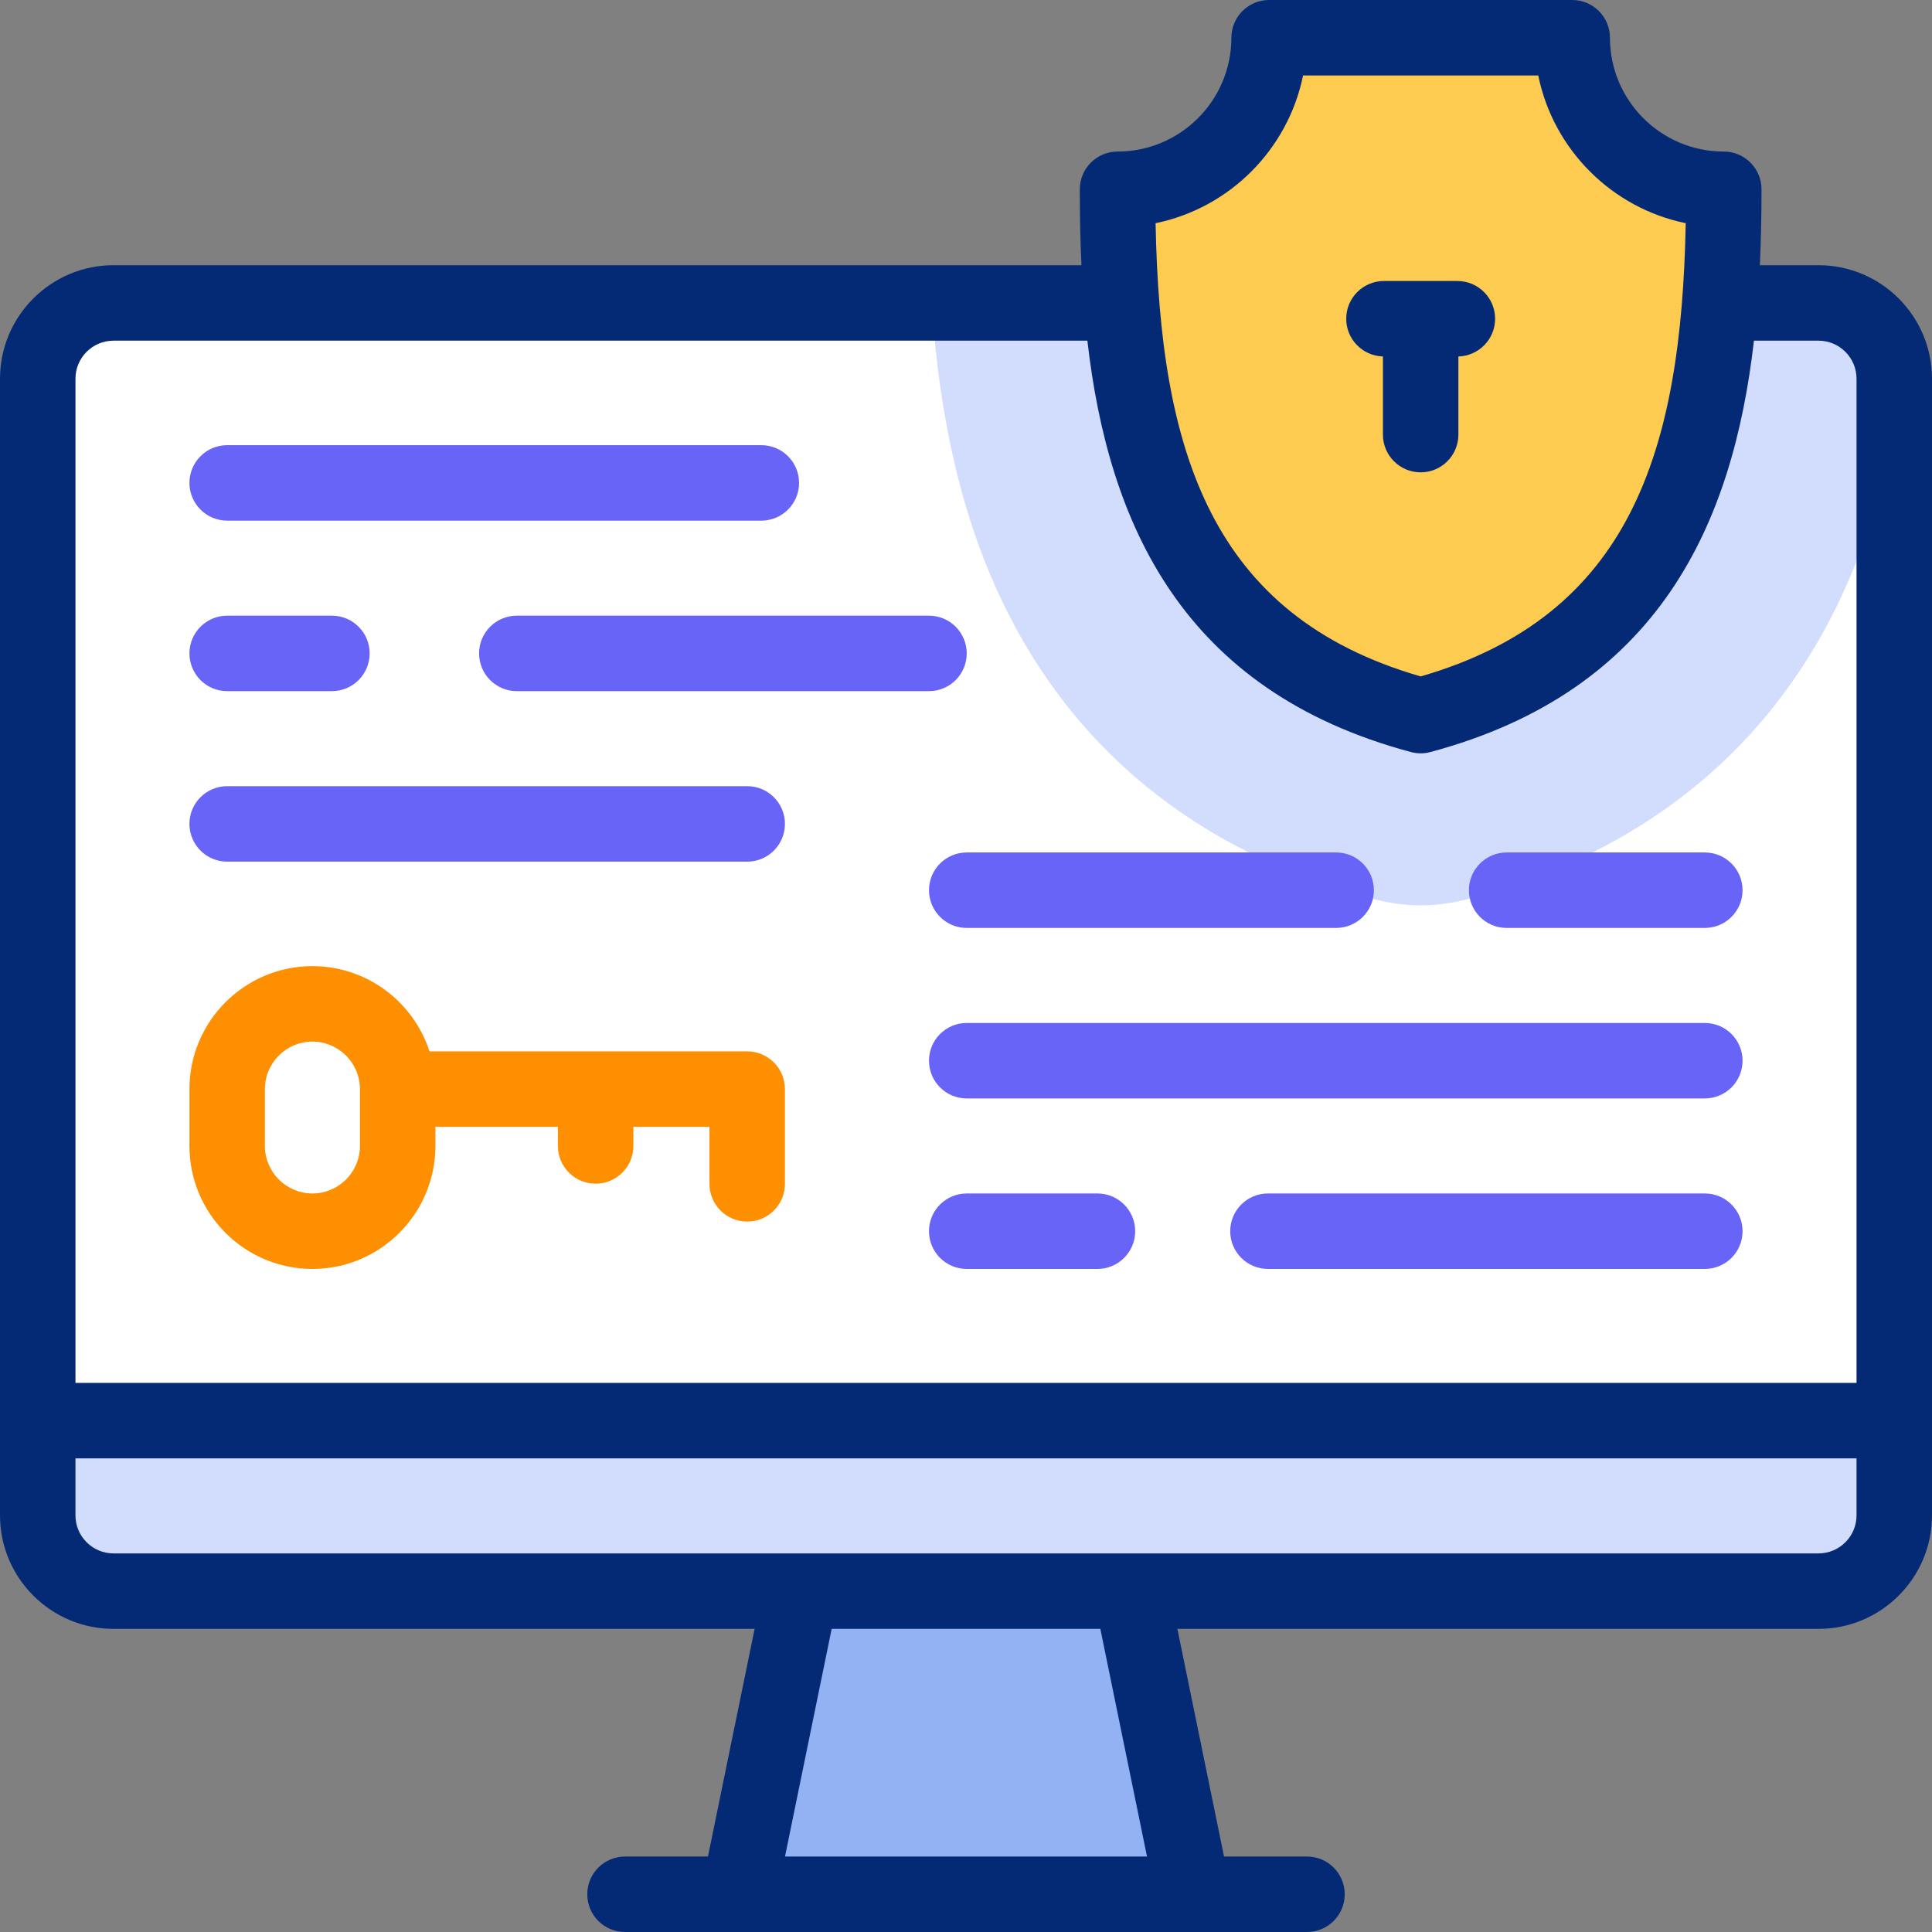
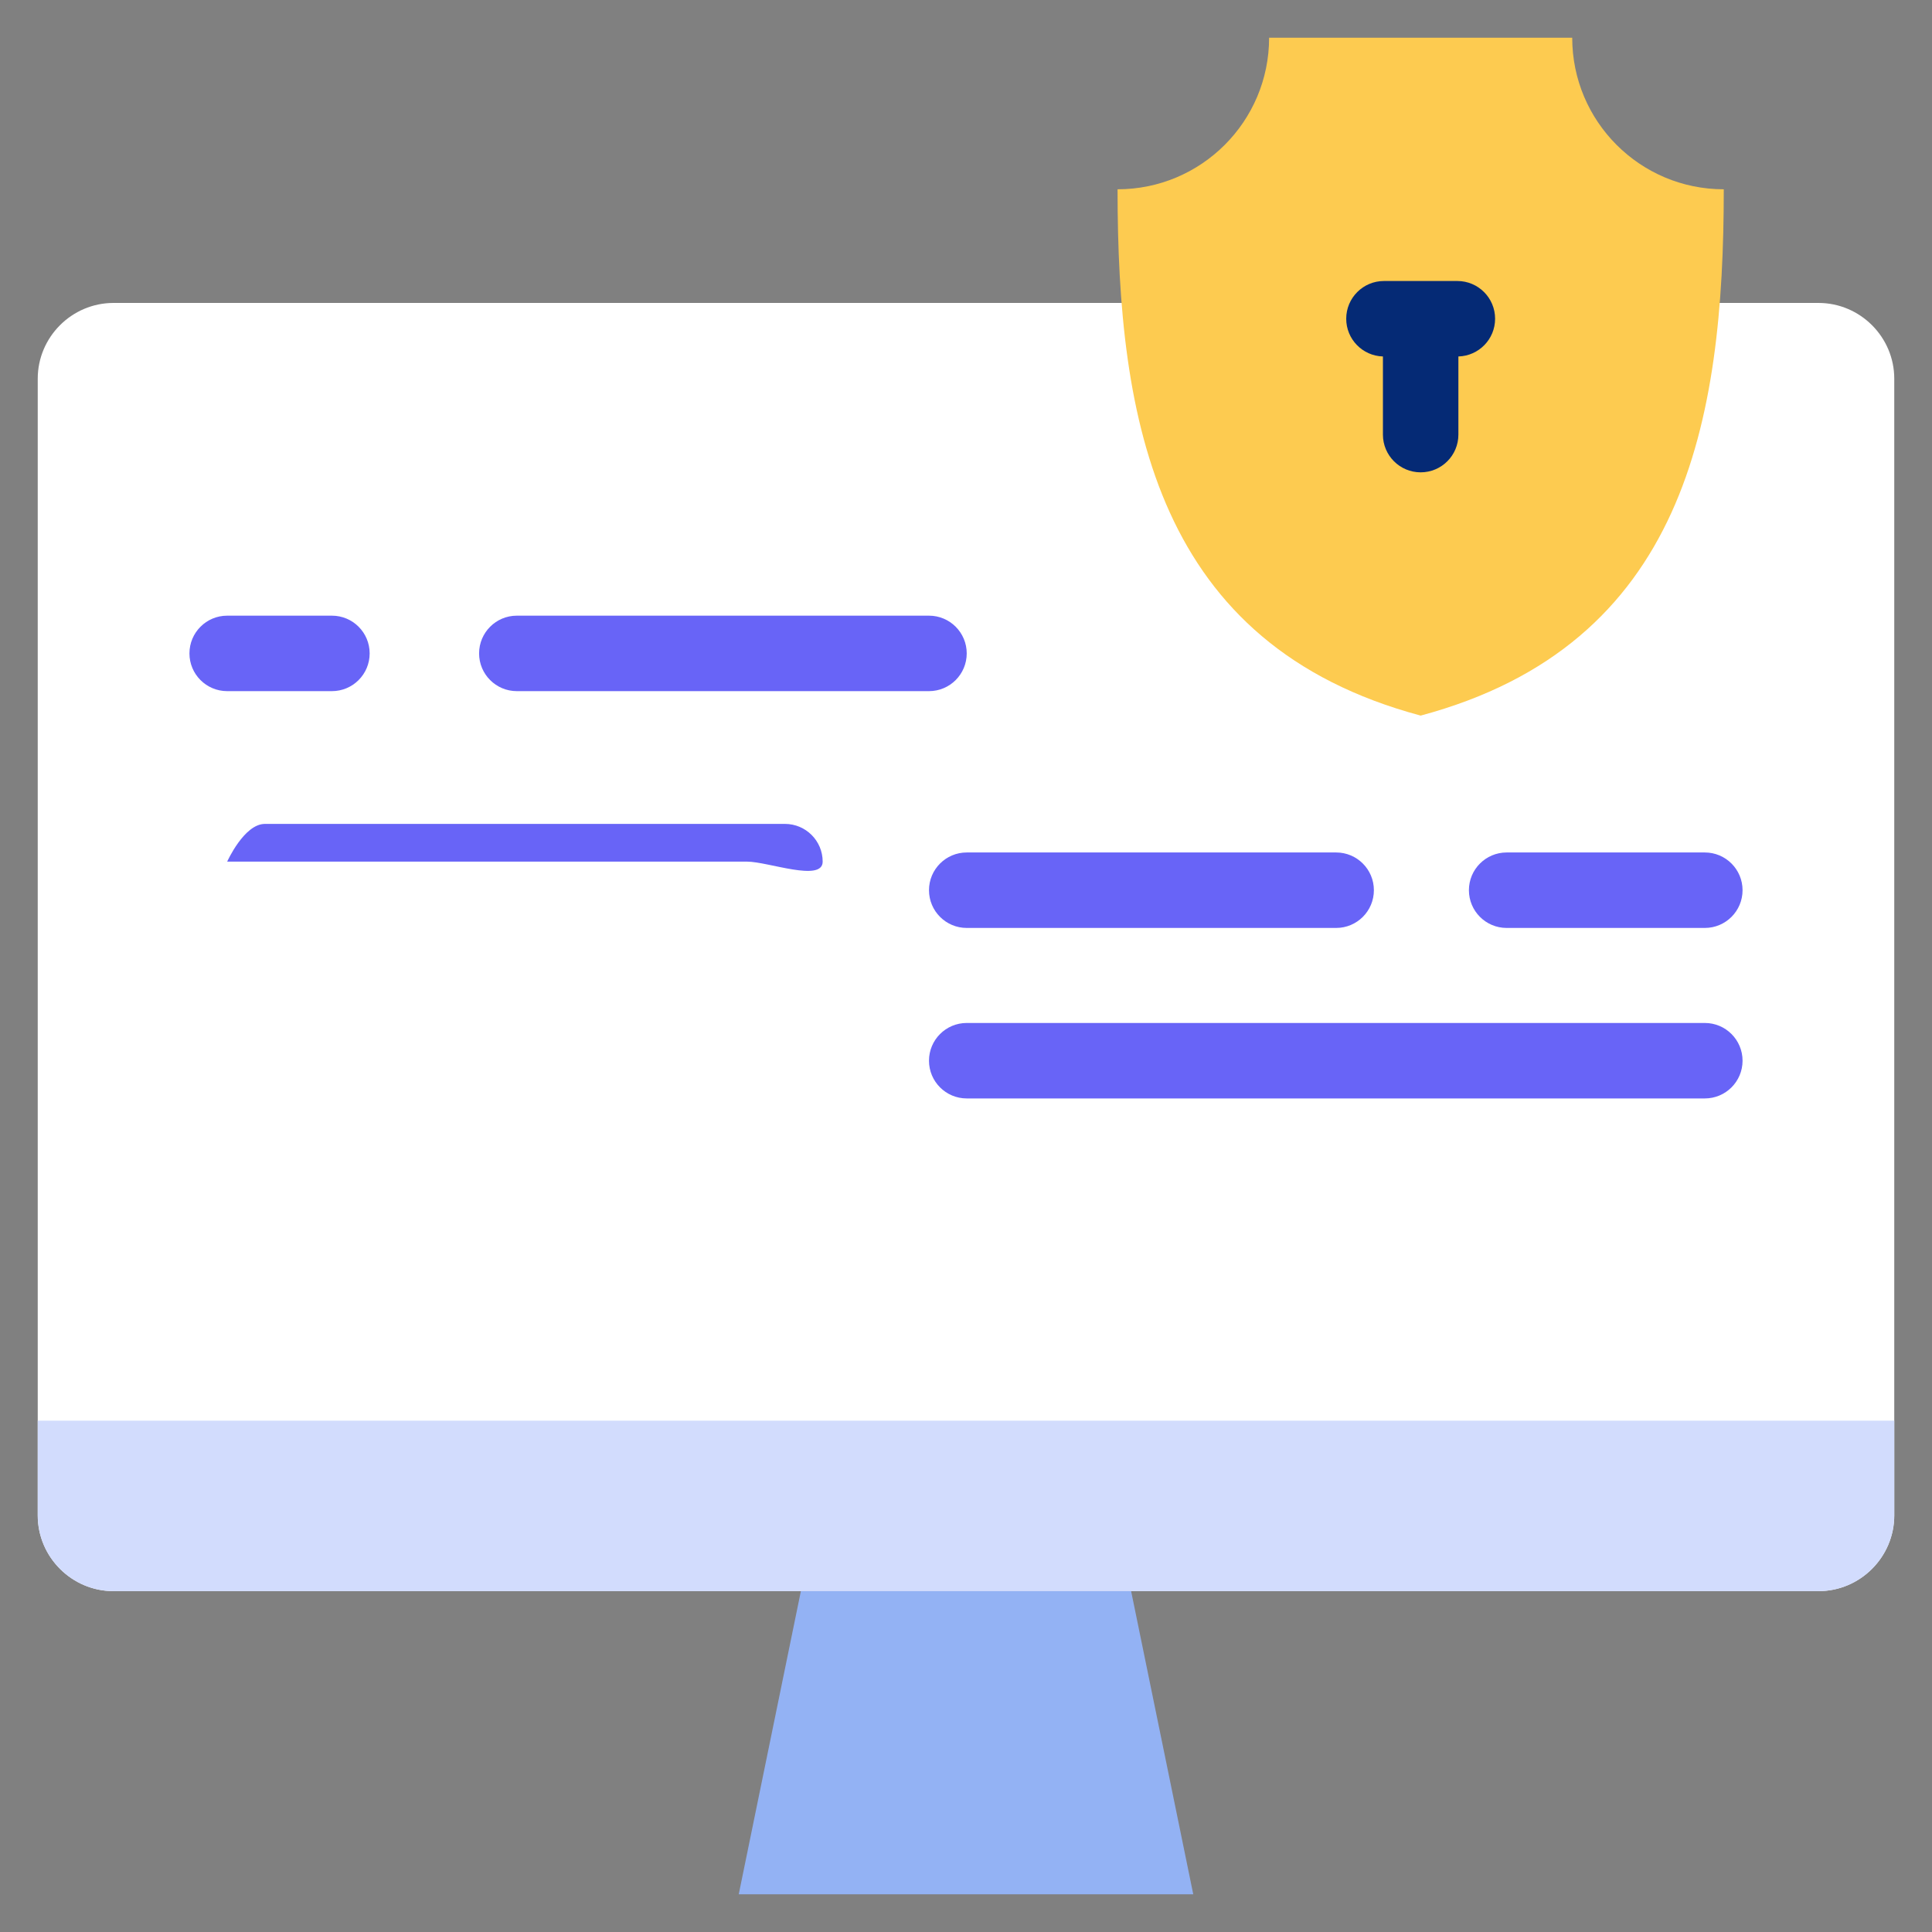
<svg xmlns="http://www.w3.org/2000/svg" version="1.1" id="Capa_1" x="0px" y="0px" viewBox="0 0 512 512" style="enable-background:new 0 0 512 512;" xml:space="preserve">
  <rect x="0" y="0" width="512" height="512" fill="#808080" stroke="none" />
  <g>
    <g>
      <path style="fill-rule:evenodd;clip-rule:evenodd;fill:#FFFFFF;" d="M502,100.363c0-11.045-9.037-20.081-20.082-20.081H30.082    C19.037,80.282,10,89.319,10,100.363v301.225c0,11.045,9.037,20.081,20.081,20.081l182.16,0h87.517l182.16,0    c11.044,0,20.082-9.037,20.082-20.081V100.363z" />
      <path style="fill-rule:evenodd;clip-rule:evenodd;fill:#D2DCFD;" d="M502,376.486H10v25.103c0,11.045,9.037,20.081,20.081,20.081    l182.16,0h87.517l182.16,0c11.044,0,20.082-9.037,20.082-20.081V376.486z" />
      <polygon style="fill-rule:evenodd;clip-rule:evenodd;fill:#93B2F4;" points="299.759,421.67 212.241,421.67 195.774,502     316.226,502   " />
-       <path style="fill-rule:evenodd;clip-rule:evenodd;fill:#D2DCFD;" d="M502,100.363c0-11.045-9.037-20.081-20.082-20.081H246.895    c2.244,32.992,9.13,65.652,26.961,94.111c20.777,33.161,52.182,53.704,89.64,63.741c8.903,2.385,17.084,2.385,25.987,0    c37.458-10.037,68.863-30.579,89.64-63.741c11.831-18.883,18.842-39.617,22.877-61.07V100.363z" />
      <path style="fill-rule:evenodd;clip-rule:evenodd;fill:#FDCB50;" d="M296.163,50.164c0,61.462,10.278,120.708,80.327,139.477    c70.048-18.77,80.327-78.015,80.327-139.477c-22.182,0-40.164-17.982-40.164-40.163h-80.326    C336.326,32.182,318.344,50.164,296.163,50.164z" />
    </g>
    <g>
      <g>
-         <path style="fill:#052A75;" d="M481.918,70.282h-15.534c0.311-6.713,0.432-13.44,0.432-20.118c0-5.523-4.478-10-10-10     c-16.632,0-30.163-13.531-30.163-30.164c0-5.523-4.478-10-10-10h-80.327c-5.522,0-10,4.477-10,10     c0,16.632-13.531,30.164-30.163,30.164c-5.522,0-10,4.477-10,10c0,6.678,0.121,13.405,0.432,20.118H30.082     C13.495,70.282,0,83.777,0,100.364v301.225c0,16.587,13.495,30.081,30.082,30.081h169.902l-12.367,60.33h-21.983     c-5.523,0-10,4.477-10,10s4.477,10,10,10h180.735c5.522,0,10-4.477,10-10s-4.478-10-10-10h-21.984l-12.367-60.33h169.903     c16.587,0,30.081-13.494,30.081-30.081V100.364C512,83.777,498.505,70.282,481.918,70.282z M345.325,20h62.329     c3.986,19.625,19.467,35.128,39.08,39.146c-1.139,60.563-14.671,104.034-70.245,120.114     c-55.573-16.08-69.105-59.551-70.244-120.114C325.858,55.128,341.338,39.625,345.325,20z M30.082,90.282h258.084     c5.562,48.383,25.029,92.752,85.736,109.018c0.848,0.227,1.718,0.341,2.588,0.341s1.74-0.114,2.588-0.341     c60.707-16.266,80.174-60.635,85.737-109.018h17.105c5.559,0,10.081,4.522,10.081,10.082v266.123H20V100.364     C20,94.804,24.522,90.282,30.082,90.282z M303.968,491.999h-95.936l12.367-60.33h71.201L303.968,491.999z M481.918,411.67H30.082     c-5.559,0-10.082-4.522-10.082-10.081v-15.103h472v15.103C492,407.147,487.477,411.67,481.918,411.67z" />
        <path style="fill:#052A75;" d="M366.489,94.465v20.709c0,5.523,4.478,10,10,10s10-4.477,10-10V94.465     c5.397-0.144,9.729-4.564,9.729-9.996c0-5.523-4.478-10-10-10h-19.456c-5.522,0-10,4.477-10,10     C356.761,89.9,361.092,94.32,366.489,94.465z" />
      </g>
      <g>
        <g>
-           <path style="fill:#6864F7;" d="M201.761,137.976H60.205c-5.523,0-10-4.477-10-10s4.477-10,10-10h141.557c5.523,0,10,4.477,10,10      S207.284,137.976,201.761,137.976z" />
-         </g>
+           </g>
        <g>
          <path style="fill:#6864F7;" d="M246.192,183.159H136.964c-5.523,0-10-4.477-10-10s4.477-10,10-10h109.228      c5.523,0,10,4.477,10,10S251.715,183.159,246.192,183.159z M87.963,183.159H60.205c-5.523,0-10-4.477-10-10s4.477-10,10-10      h27.758c5.523,0,10,4.477,10,10S93.486,183.159,87.963,183.159z" />
        </g>
        <g>
-           <path style="fill:#6864F7;" d="M198.016,228.343H60.205c-5.523,0-10-4.477-10-10s4.477-10,10-10h137.811c5.523,0,10,4.477,10,10      S203.539,228.343,198.016,228.343z" />
+           <path style="fill:#6864F7;" d="M198.016,228.343H60.205s4.477-10,10-10h137.811c5.523,0,10,4.477,10,10      S203.539,228.343,198.016,228.343z" />
        </g>
        <g>
          <path style="fill:#6864F7;" d="M451.795,245.914h-52.518c-5.522,0-10-4.477-10-10s4.478-10,10-10h52.518c5.522,0,10,4.477,10,10      S457.318,245.914,451.795,245.914z M354.094,245.914h-97.901c-5.523,0-10-4.477-10-10s4.477-10,10-10h97.901      c5.522,0,10,4.477,10,10S359.617,245.914,354.094,245.914z" />
        </g>
        <g>
          <path style="fill:#6864F7;" d="M451.795,291.098H256.193c-5.523,0-10-4.477-10-10s4.477-10,10-10h195.603      c5.522,0,10,4.477,10,10S457.318,291.098,451.795,291.098z" />
        </g>
        <g>
-           <path style="fill:#6864F7;" d="M451.795,336.281H336.021c-5.522,0-10-4.477-10-10s4.478-10,10-10h115.774      c5.522,0,10,4.477,10,10S457.318,336.281,451.795,336.281z M290.837,336.281h-34.645c-5.523,0-10-4.477-10-10s4.477-10,10-10      h34.645c5.522,0,10,4.477,10,10S296.36,336.281,290.837,336.281z" />
-         </g>
+           </g>
      </g>
-       <path style="fill:#FD8F01;" d="M198.016,278.628h-84.197c-4.231-13.094-16.538-22.592-31.023-22.592    c-17.971,0-32.592,14.621-32.592,32.592v15.062c0,17.971,14.621,32.591,32.592,32.591c17.971,0,32.591-14.621,32.591-32.591    v-5.062h32.463v5.062c0,5.523,4.477,10,10,10s10-4.477,10-10v-5.062h20.165v15.103c0,5.523,4.477,10,10,10s10-4.477,10-10v-25.103    C208.016,283.105,203.539,278.628,198.016,278.628z M95.388,303.69c0,6.943-5.648,12.591-12.592,12.591    s-12.592-5.648-12.592-12.591v-15.062c0-6.943,5.648-12.592,12.592-12.592h0c6.943,0,12.591,5.648,12.591,12.592V303.69z" />
    </g>
  </g>
  <g>
</g>
  <g>
</g>
  <g>
</g>
  <g>
</g>
  <g>
</g>
  <g>
</g>
  <g>
</g>
  <g>
</g>
  <g>
</g>
  <g>
</g>
  <g>
</g>
  <g>
</g>
  <g>
</g>
  <g>
</g>
  <g>
</g>
</svg>